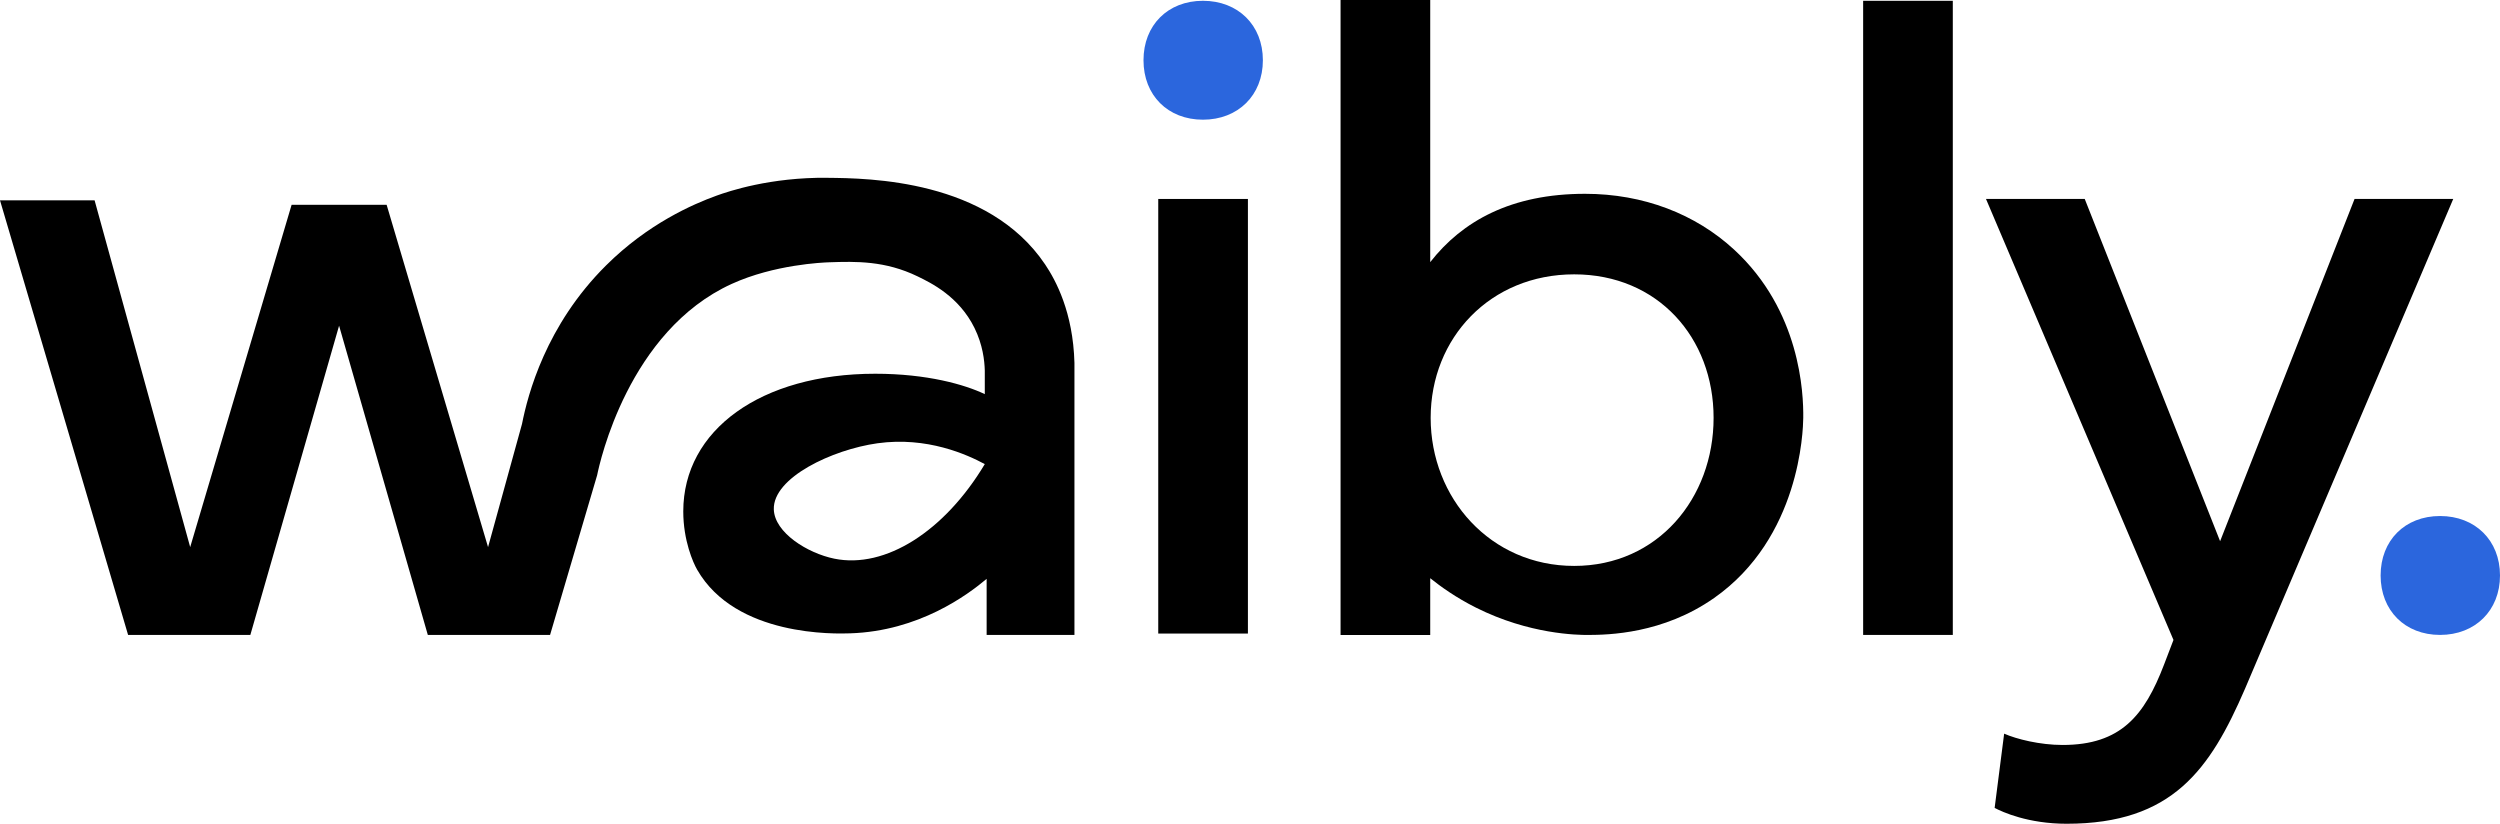
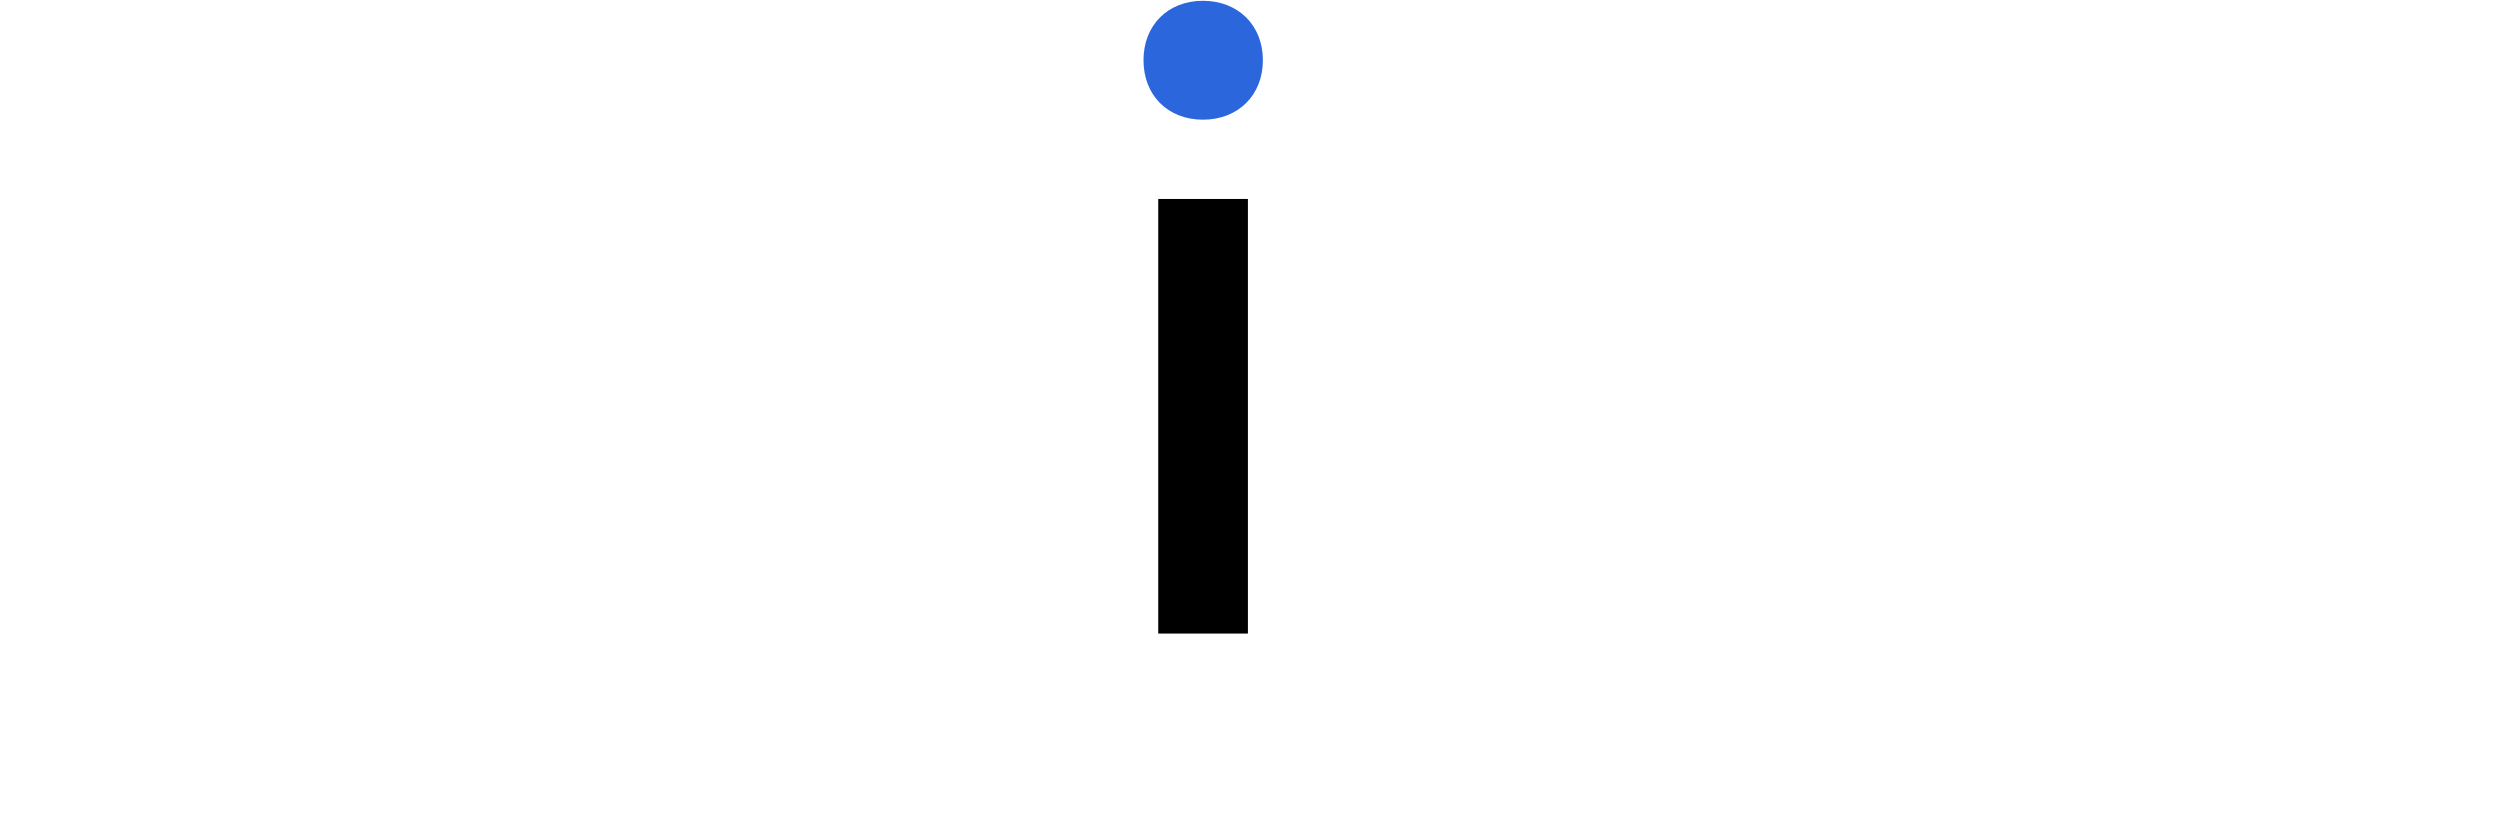
<svg xmlns="http://www.w3.org/2000/svg" id="Calque_2" data-name="Calque 2" viewBox="0 0 567.71 187.05">
  <g id="Calque_1-2" data-name="Calque 1">
-     <path d="M187.9,40.37c-13-.13-22.42,3.06-25.16,4.05-5.37,1.94-15.56,6.36-25.1,15.84-13.7,13.6-17.78,29.36-19.1,36.01l-7.71,27.97-23.03-77.73h-21.58l-23.03,77.73L21.48,45.49H0l29.09,98.69h27.76l20.15-70.22,20.15,70.22h27.76l10.69-36.27c.59-2.92,7.11-32.76,30.58-43.45,9.65-4.39,20.63-4.85,22.14-4.9,6.03-.21,12.69-.37,20.05,3.2,3.05,1.48,9.39,4.55,12.92,11.71,1.88,3.82,2.28,7.4,2.34,9.68v5.35c-4.53-2.16-13.06-4.63-24.88-4.63-25.91,0-43.59,12.75-43.59,31.26,0,6.64,2.25,11.68,3.16,13.25,8.78,15.29,31.56,14.55,34.74,14.44,15.62-.51,26.65-8.72,30.99-12.37v12.74h19.94v-61.78c-.31-11.53-4.25-18.77-6.65-22.35-12.97-19.31-40.03-19.59-49.43-19.68ZM189.48,126.87c-6.11-1.24-13.6-5.92-13.76-11.2-.22-7.22,13.31-13.58,23.54-15.01,11.27-1.57,20.38,2.58,24.37,4.73-9.11,15.23-22.58,23.83-34.15,21.48Z" style="stroke-width: 0px;" />
    <path d="M263.02,143.87V45.18h20.36v98.69h-20.36Z" style="stroke-width: 0px;" />
-     <path d="M304.42,0h20.36v59.53c7.3-9.35,18.4-15.52,35.16-15.52,13.28,0,25.08,4.6,33.83,12.66,15.09,13.89,15.79,32.63,15.72,38.23-.04,2.93-.74,27.23-20.25,40.9-11.64,8.16-24.04,8.37-28.64,8.39-2.33,0-13.28-.11-25.44-6.21-4.54-2.28-8.02-4.78-10.38-6.68v12.9h-20.36V0ZM357.47,128.51c19.02,0,31.66-15.42,31.66-33.62s-12.65-32.59-31.66-32.59-32.59,14.39-32.59,32.59,13.57,33.62,32.59,33.62Z" style="stroke-width: 0px;" />
-     <path d="M443.45,144.18h-20.36V.18h20.36v144Z" style="stroke-width: 0px;" />
-     <path d="M451,45.18h22.41l30.74,77.72,30.53-77.72h22.41l-47.29,111.24c-7.92,18.3-16.45,30.64-40.51,30.64-8.74,0-14.6-2.67-16.34-3.6l2.16-16.86c2.77,1.23,8.12,2.57,13.26,2.57,13.26,0,18.61-6.68,23.03-18.2l2.16-5.65-42.57-100.13Z" style="stroke-width: 0px;" />
    <path d="M273.17.18c7.97,0,13.61,5.53,13.61,13.5s-5.65,13.5-13.61,13.5-13.5-5.53-13.5-13.5S265.21.18,273.17.18Z" style="fill: #2b66dd; stroke-width: 0px;" />
-     <path d="M554.1,117.18c7.97,0,13.61,5.53,13.61,13.5s-5.65,13.5-13.61,13.5-13.5-5.53-13.5-13.5,5.53-13.5,13.5-13.5Z" style="fill: #2b66dd; stroke-width: 0px;" />
  </g>
</svg>